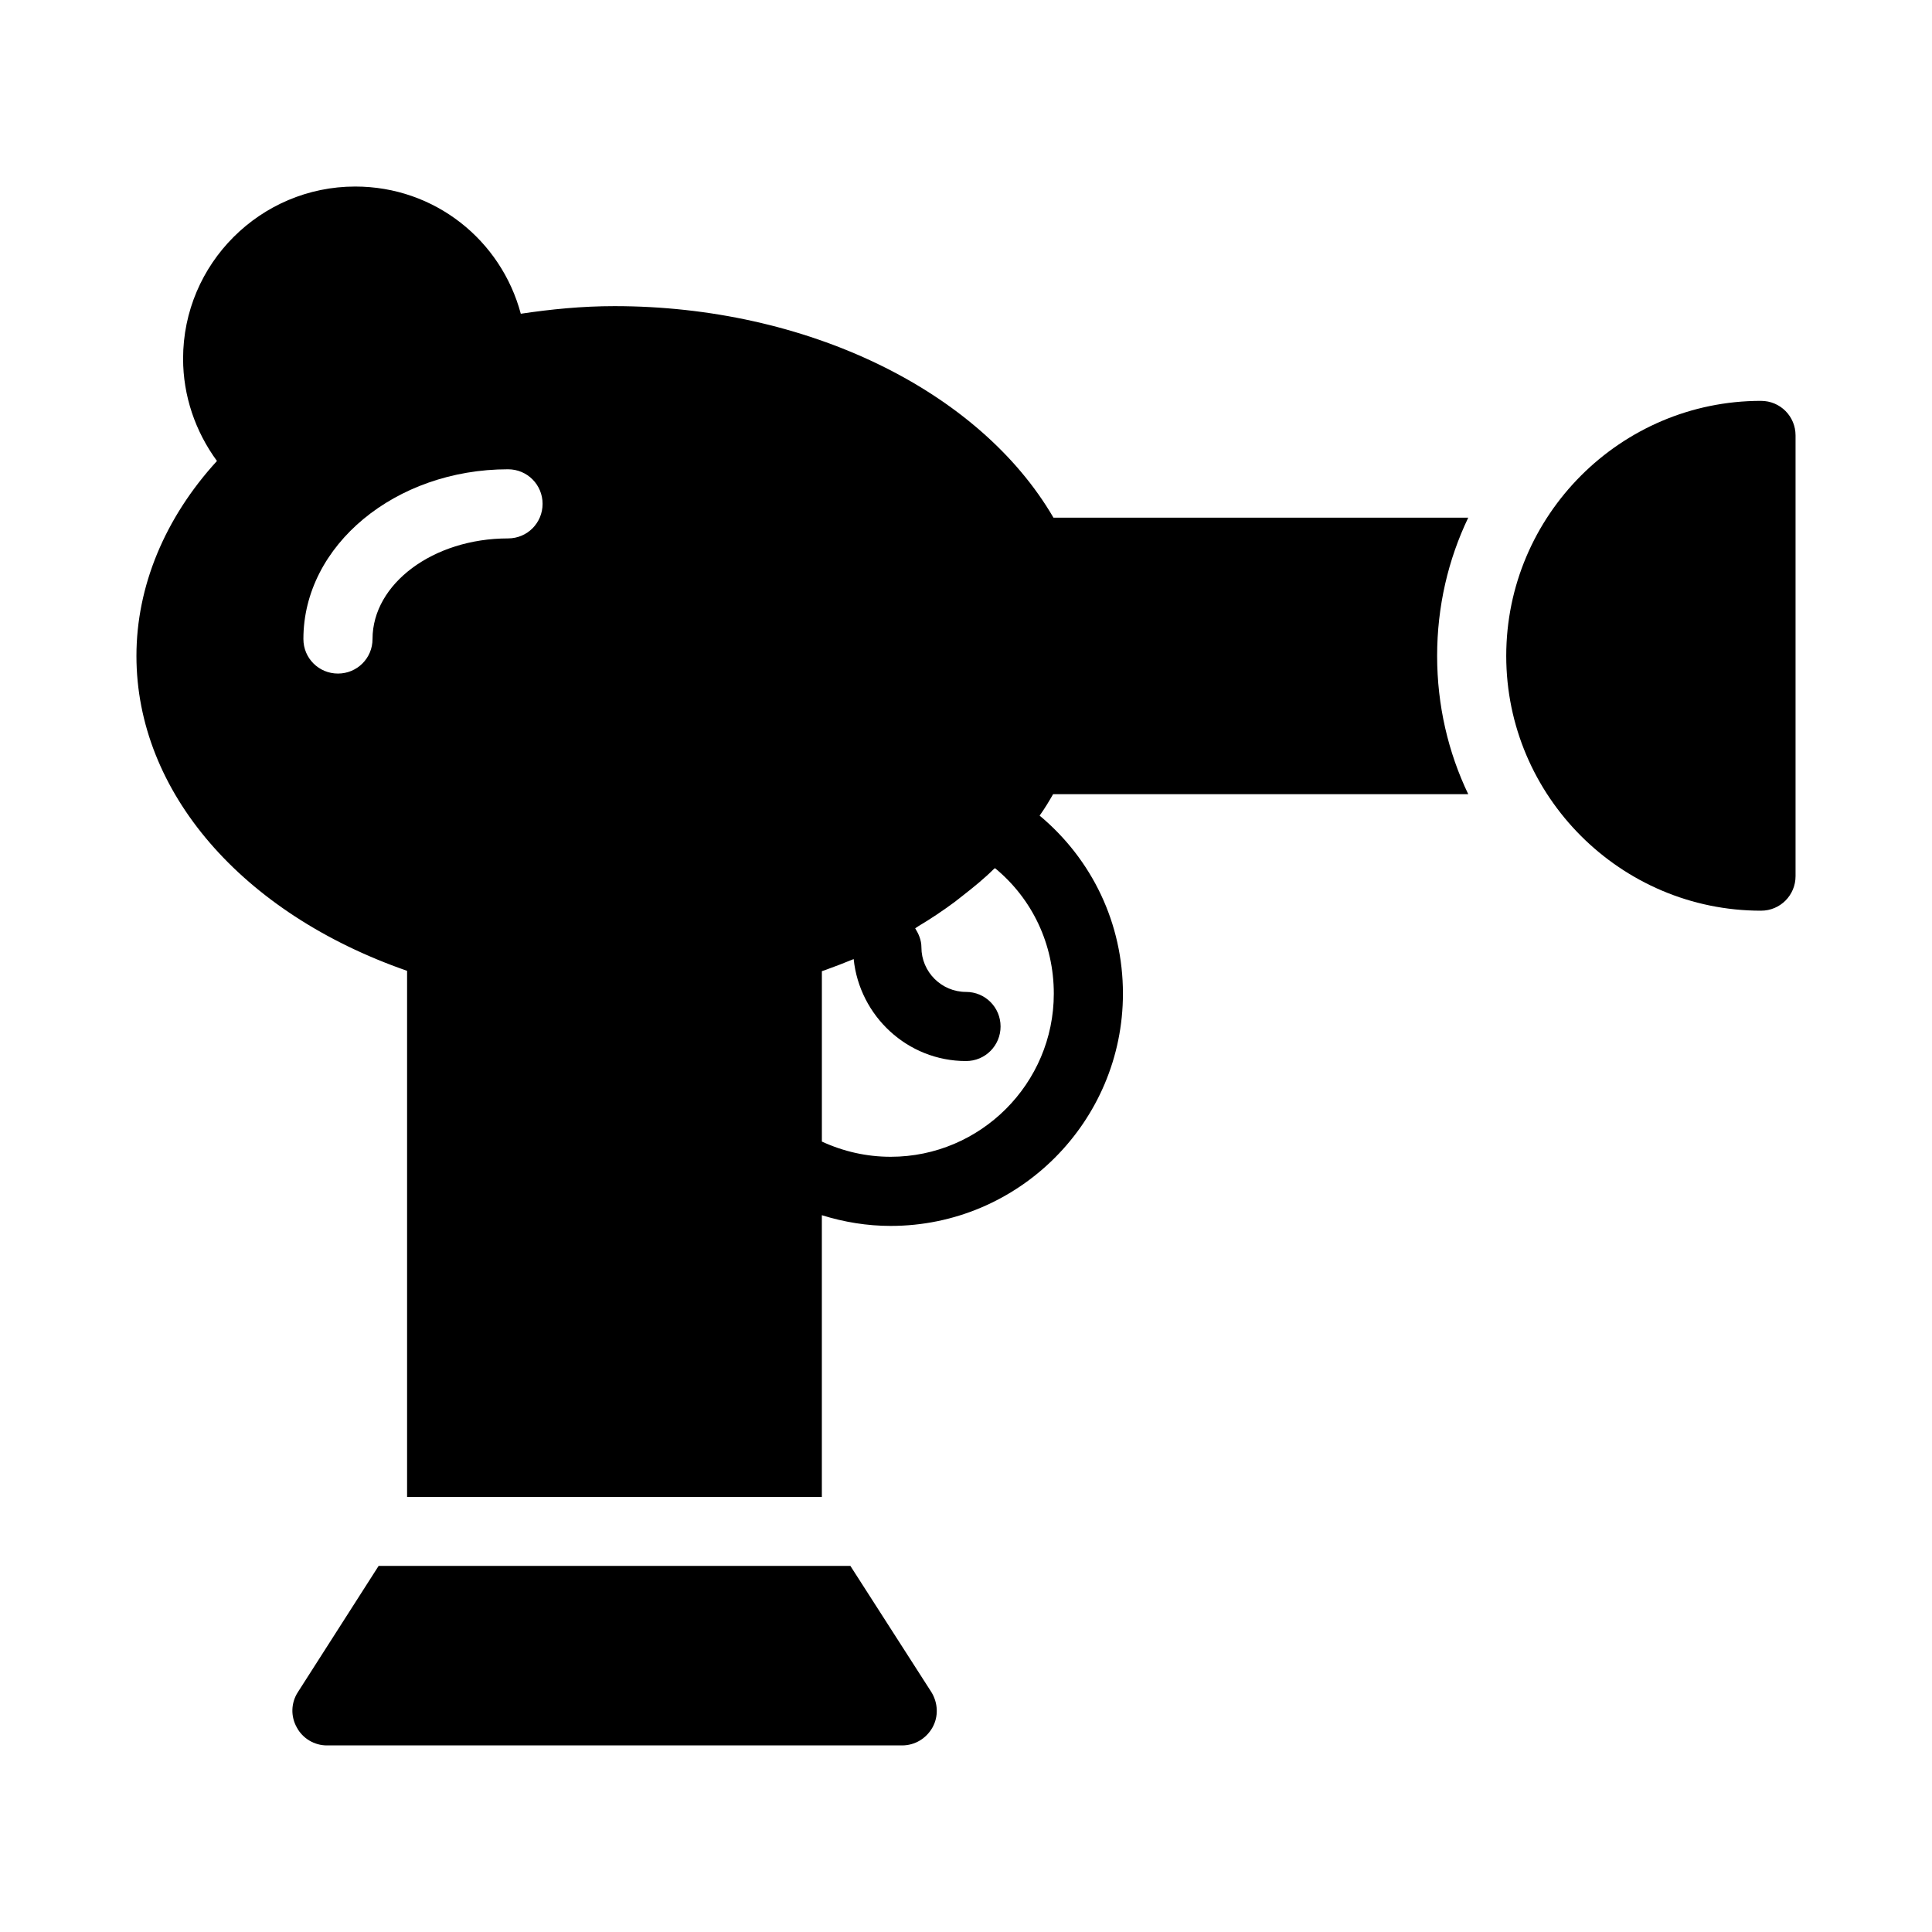
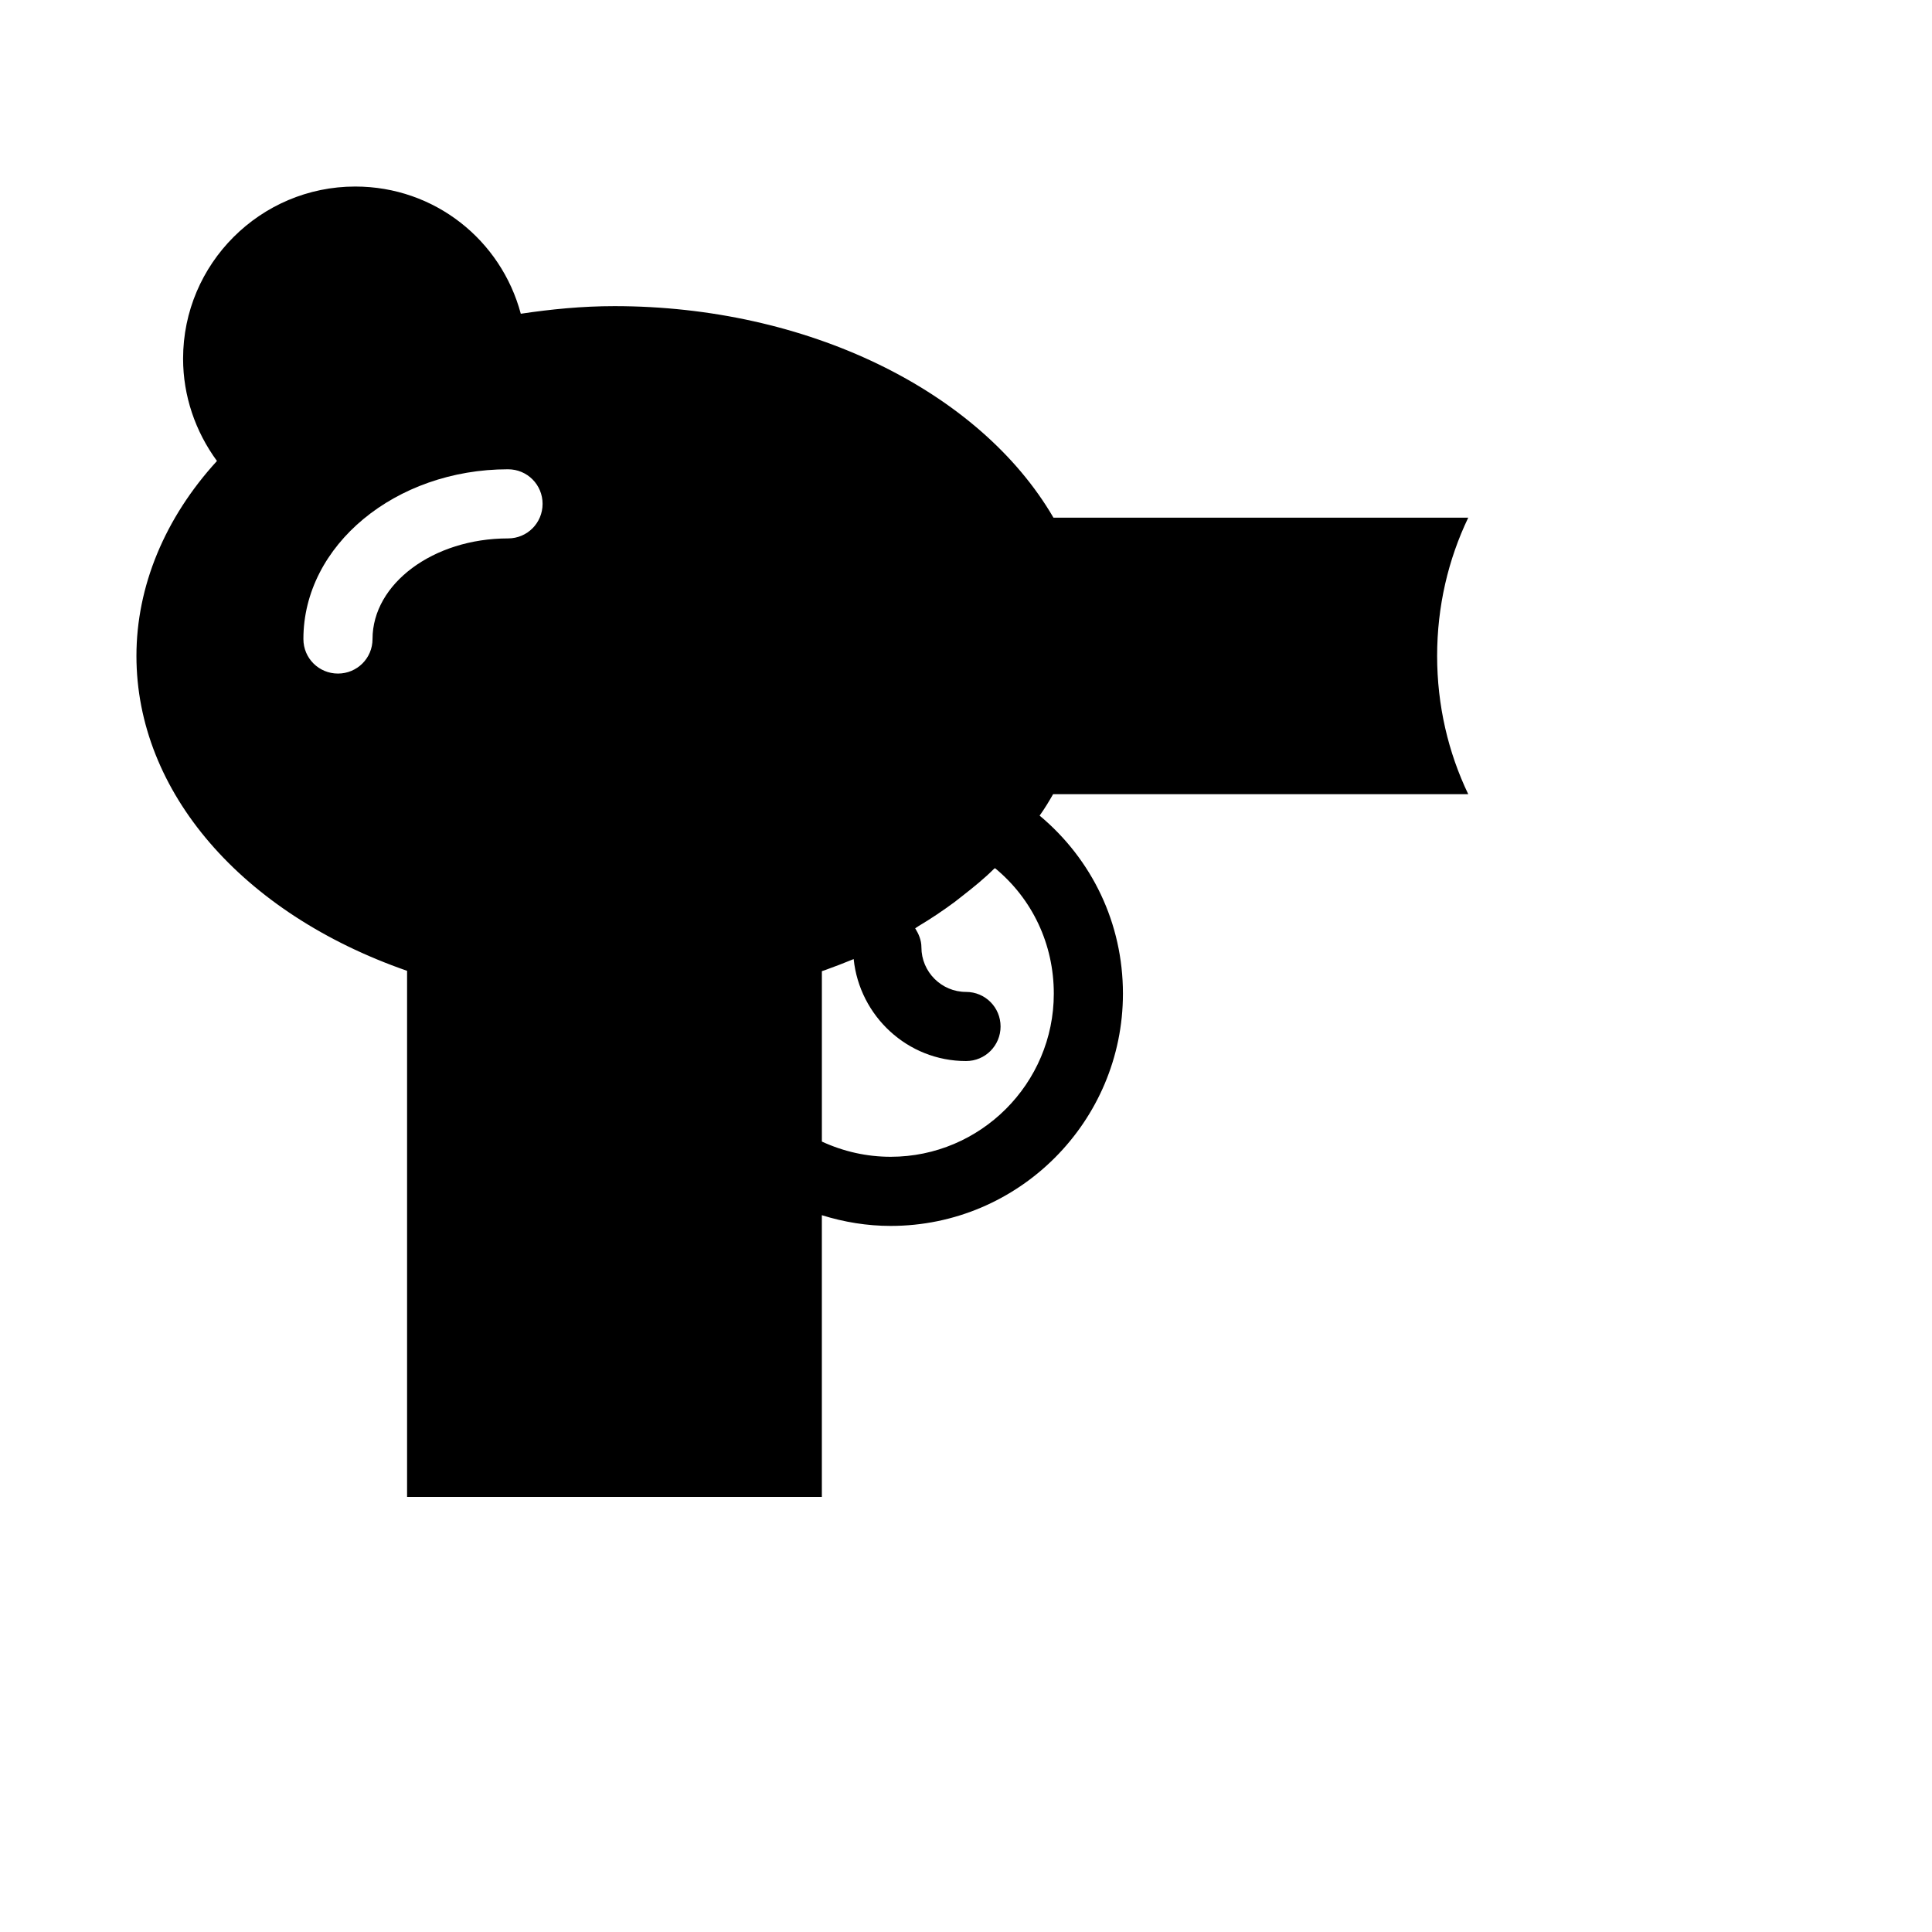
<svg xmlns="http://www.w3.org/2000/svg" fill="#000000" width="800px" height="800px" version="1.1" viewBox="144 144 512 512">
  <g>
-     <path d="m610.68 250.23c-37.191 0-67.512 30.32-67.512 67.602 0 37.191 30.32 67.512 67.512 67.512 5.129 0 9.16-4.121 9.16-9.16v-116.79c0-5.039-4.031-9.16-9.16-9.16z" />
-     <path d="m369.36 558.98h-125.02l-21.41 33.469c-1.832 2.84-1.926 6.414-0.273 9.344 1.559 2.93 4.672 4.762 7.969 4.762h152.43c3.391 0 6.414-1.832 8.062-4.762 1.645-2.93 1.461-6.504-0.277-9.344z" />
    <path d="m533.1 354.47c-5.312-11.082-8.246-23.543-8.246-36.641 0-13.098 2.93-25.559 8.246-36.641h-109.92c-19.695-33.801-65.496-56.059-116.34-56.059-8.609 0-16.855 0.824-24.824 2.016-5.223-19.512-22.809-33.711-43.879-33.711-25.098 0-45.617 20.426-45.617 45.617 0 9.801 3.207 19.238 8.977 27.113-13.832 15.117-21.34 33.254-21.34 51.664 0 36 27.938 68.242 71.723 83.449v139.42h109.92v-74.656c5.863 1.832 12 2.84 18.23 2.84 33.984 0 61.559-27.664 61.559-61.559 0-18.594-8.152-35.543-22.078-47.176 1.375-1.926 2.473-3.758 3.574-5.68zm-254.47-67.785c-19.785 0-35.906 12-35.906 26.656 0 5.129-4.121 9.16-9.16 9.16-5.039 0-9.16-4.031-9.16-9.16 0-24.824 24.367-44.977 54.227-44.977 5.129 0 9.16 4.121 9.16 9.16 0 5.039-4.027 9.16-9.16 9.16zm144.64 120.64c0 23.816-19.418 43.234-43.234 43.234-6.32 0-12.457-1.375-18.23-4.031v-45.16c0.273-0.09 0.551-0.184 0.824-0.273 2.566-0.914 5.129-1.922 7.602-2.93 1.559 15.113 14.289 27.023 29.77 27.023 5.129 0 9.16-4.121 9.16-9.16s-4.031-9.16-9.16-9.16c-6.504 0-11.816-5.312-11.816-11.816 0-1.922-0.734-3.57-1.648-5.039 0.273-0.184 0.551-0.367 0.824-0.551 3.391-2.016 6.504-4.121 9.617-6.414 0.73-0.551 1.375-1.098 2.106-1.648 2.93-2.289 5.769-4.582 8.336-7.144 0.09-0.09 0.184-0.09 0.273-0.184 9.898 8.156 15.578 20.152 15.578 33.254z" />
  </g>
</svg>